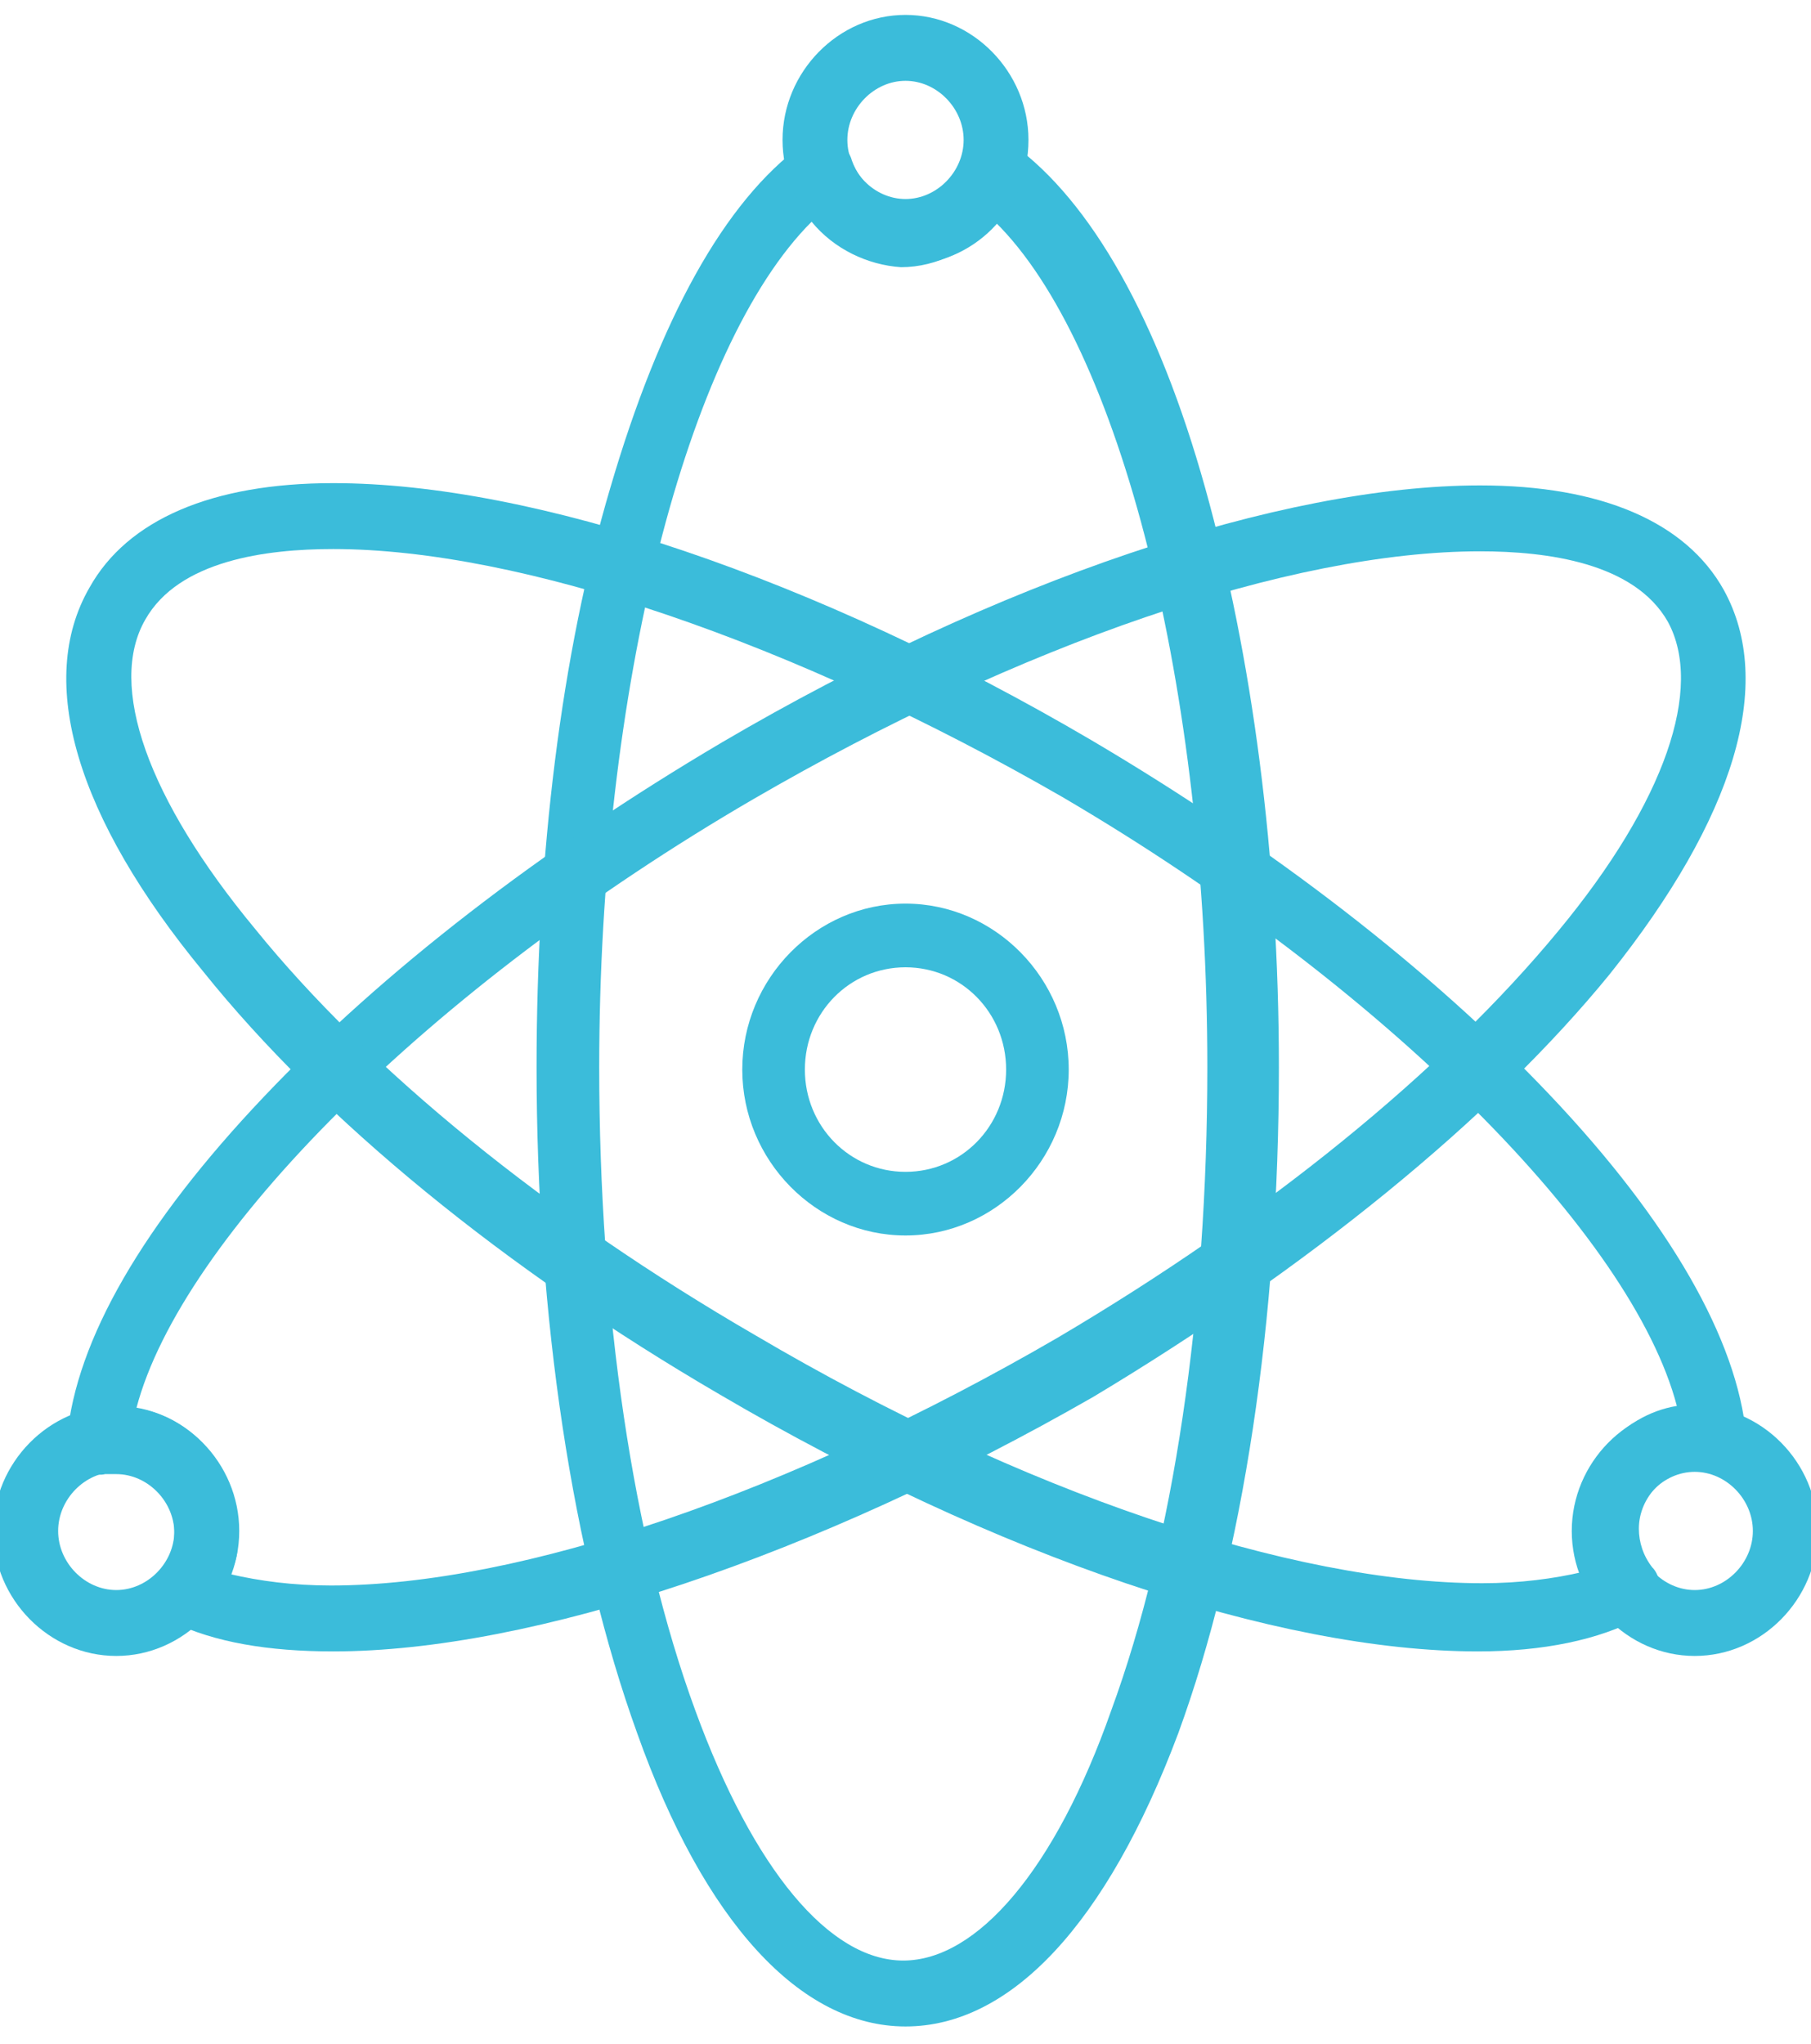
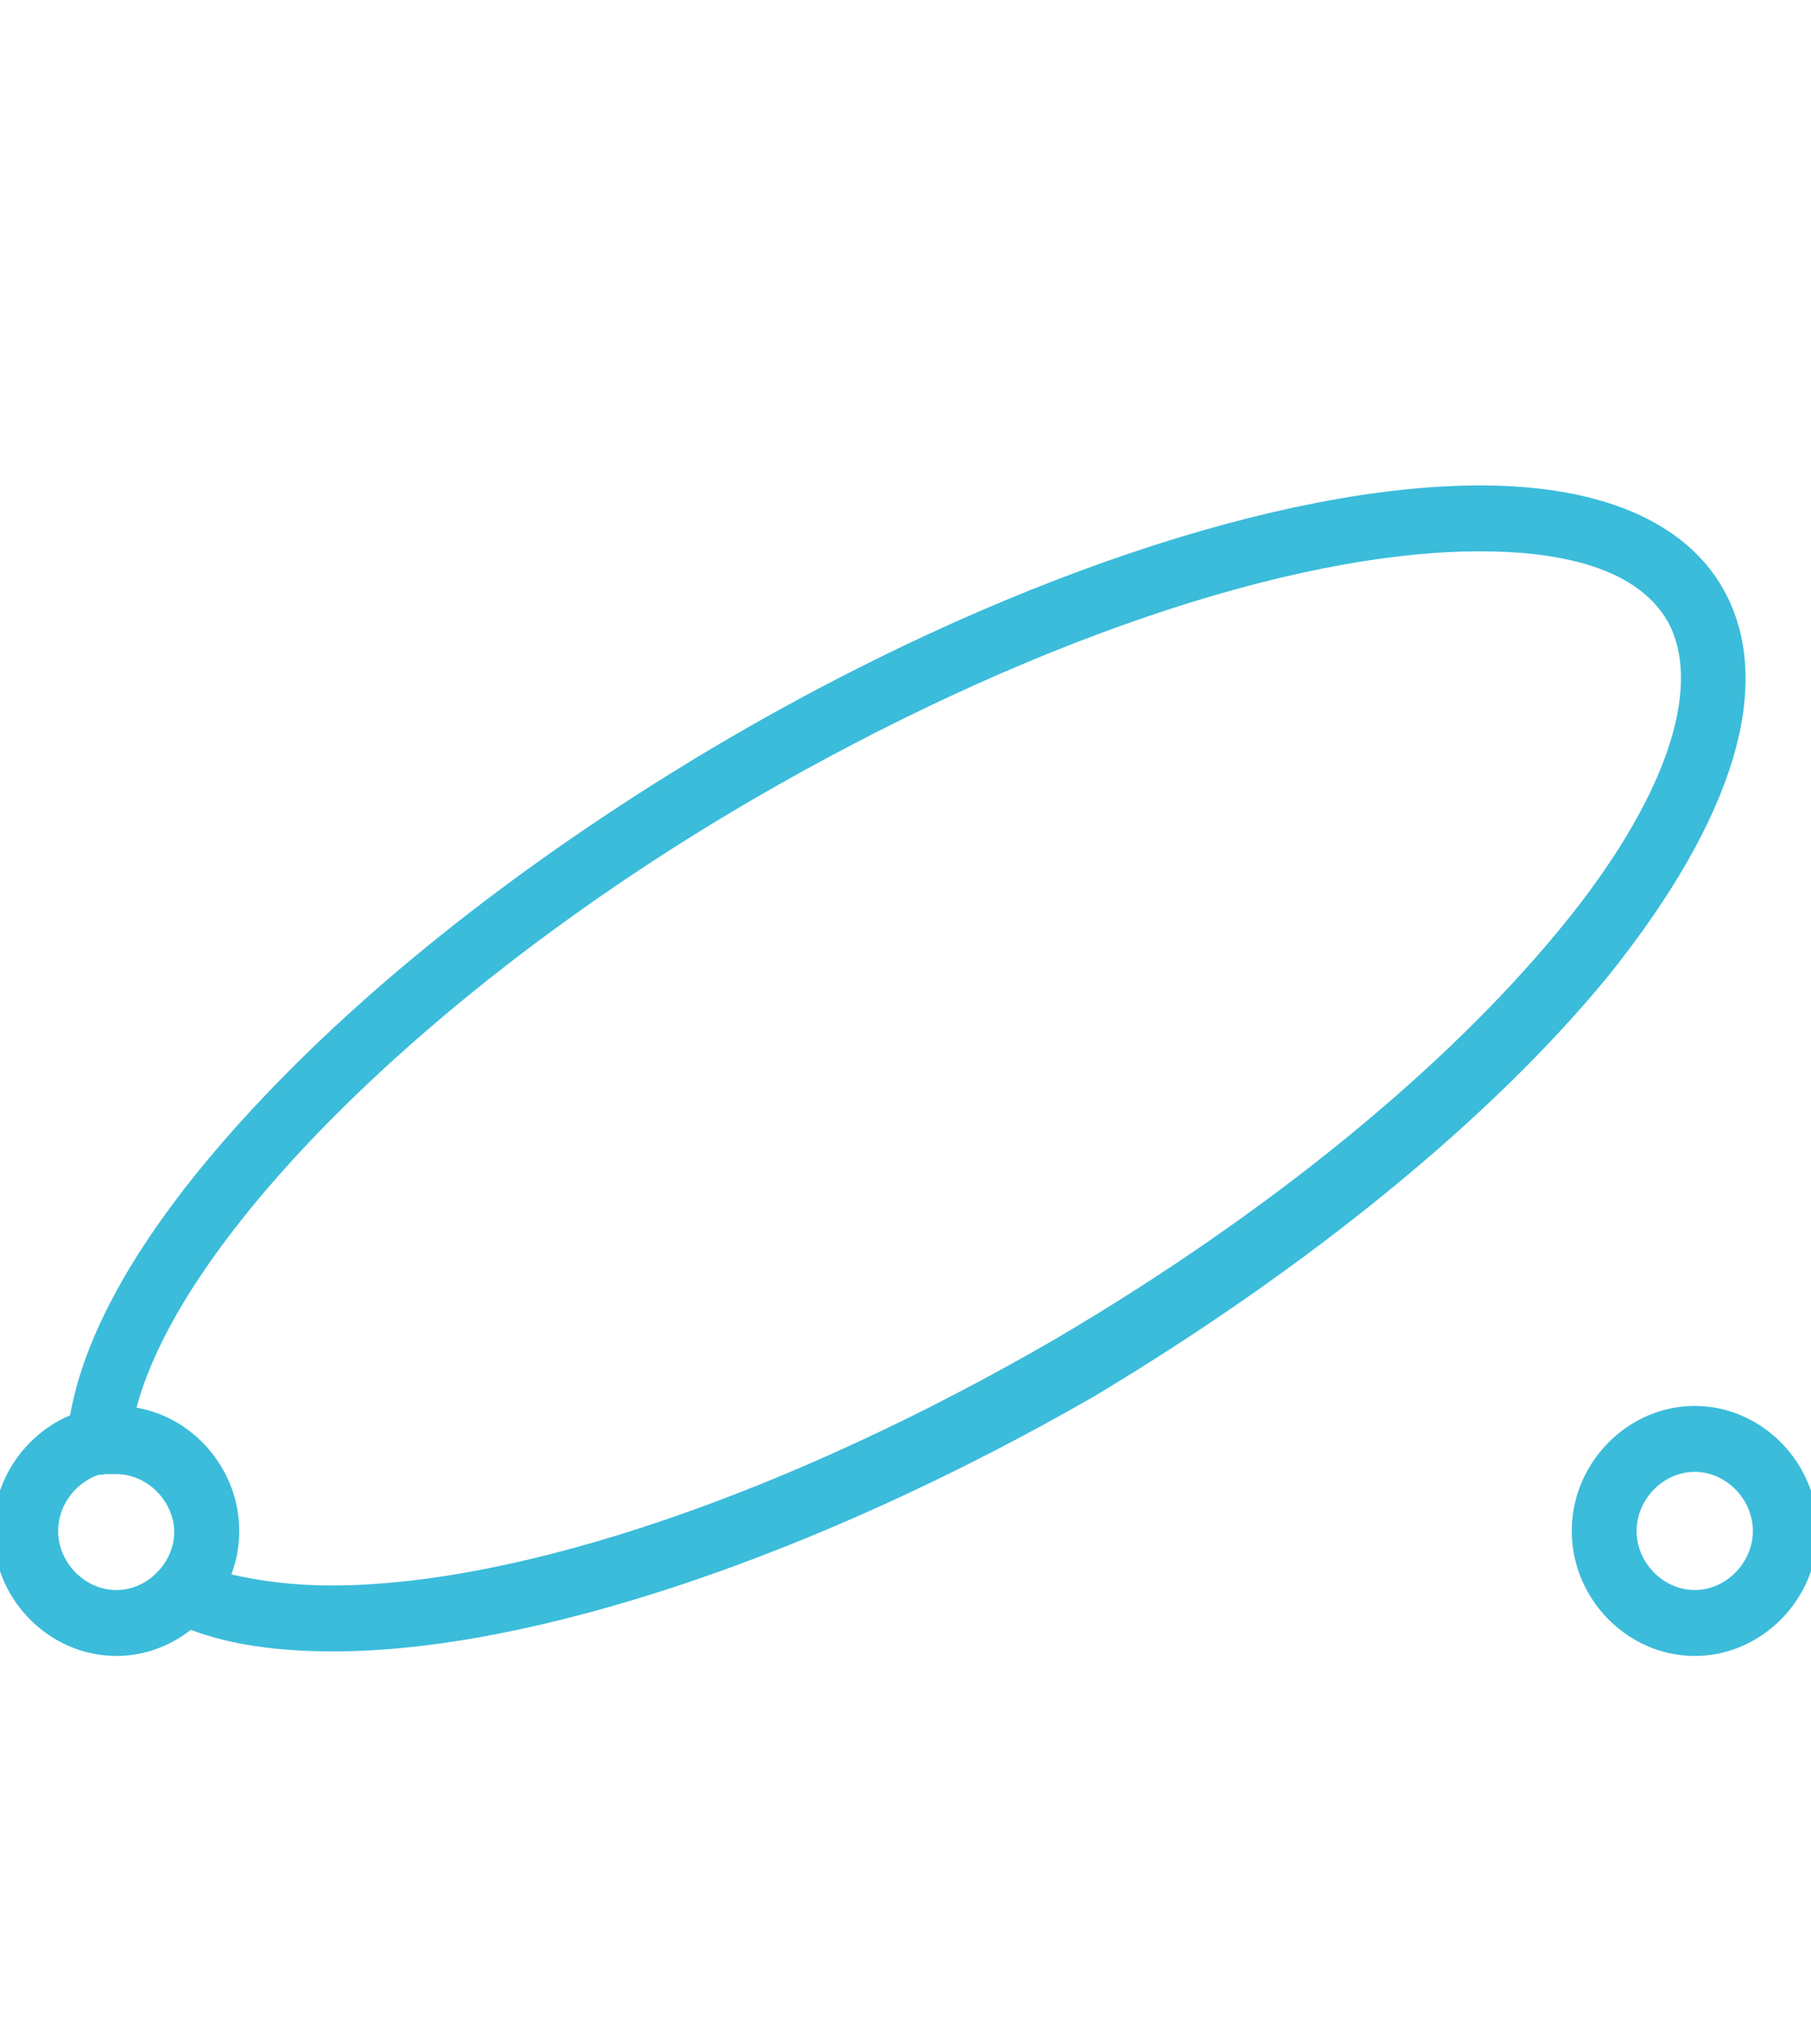
<svg xmlns="http://www.w3.org/2000/svg" width="39" height="44" viewBox="0 0 39 44" fill="none">
-   <path d="M19.5 43.63C17.237 43.63 15.166 41.379 13.722 37.317C12.326 33.451 11.555 28.362 11.555 22.979C11.555 18.428 12.085 14.072 13.144 10.5C14.204 6.879 15.6 4.334 17.285 3.111C17.478 2.964 17.67 2.964 17.911 3.013C18.104 3.062 18.296 3.257 18.344 3.453C18.537 3.992 19.018 4.334 19.548 4.334C20.078 4.334 20.559 3.992 20.752 3.453C20.8 3.257 20.992 3.062 21.185 3.013C21.378 2.964 21.618 2.964 21.811 3.111C23.496 4.334 24.941 6.879 25.952 10.5C26.963 14.121 27.541 18.428 27.541 22.979C27.541 28.411 26.77 33.5 25.374 37.317C23.833 41.428 21.763 43.63 19.5 43.63ZM17.478 4.774C14.781 7.466 12.904 14.855 12.904 22.979C12.904 28.215 13.626 33.157 14.974 36.828C16.226 40.253 17.863 42.211 19.452 42.211C21.041 42.211 22.726 40.253 23.93 36.828C25.278 33.157 26 28.215 26 22.979C26 14.855 24.122 7.417 21.426 4.774C20.944 5.362 20.174 5.753 19.404 5.753C18.681 5.704 17.959 5.362 17.478 4.774Z" fill="#3BBCDA" />
  <path d="M7.174 35.555C5.778 35.555 4.622 35.36 3.707 34.919C3.515 34.821 3.37 34.626 3.322 34.43C3.274 34.234 3.322 33.989 3.467 33.843C3.659 33.598 3.755 33.304 3.755 33.011C3.755 32.325 3.178 31.738 2.504 31.738C2.407 31.738 2.359 31.738 2.263 31.738C2.07 31.787 1.83 31.689 1.685 31.543C1.492 31.396 1.444 31.151 1.444 30.955C1.637 28.851 3.081 26.355 5.681 23.615C8.233 20.923 11.652 18.281 15.552 15.981C21.474 12.506 27.589 10.451 31.874 10.451C34.474 10.451 36.304 11.234 37.122 12.702C38.23 14.709 37.363 17.596 34.667 20.972C32.115 24.104 28.118 27.334 23.544 30.075C17.574 33.5 11.459 35.555 7.174 35.555ZM4.959 33.892C5.585 34.038 6.307 34.136 7.126 34.136C11.218 34.136 17.044 32.13 22.774 28.802C27.252 26.16 31.055 23.077 33.559 20.043C35.87 17.253 36.689 14.806 35.918 13.387C35.196 12.115 33.318 11.87 31.874 11.87C27.781 11.87 21.955 13.877 16.226 17.204C9.244 21.266 3.9 26.649 2.937 30.319C4.189 30.515 5.104 31.64 5.104 32.962C5.152 33.304 5.104 33.598 4.959 33.892Z" fill="#3BBCDA" />
-   <path d="M31.826 35.555C27.493 35.555 21.426 33.5 15.504 30.026C10.882 27.334 6.933 24.104 4.381 20.923C1.637 17.596 0.77 14.659 1.926 12.653C2.744 11.185 4.574 10.402 7.174 10.402C11.507 10.402 17.574 12.457 23.496 15.932C27.396 18.232 30.815 20.874 33.367 23.566C35.967 26.306 37.411 28.851 37.604 30.906C37.604 31.102 37.556 31.347 37.363 31.494C37.218 31.64 36.978 31.689 36.785 31.64C36.689 31.64 36.641 31.64 36.544 31.64C35.87 31.64 35.293 32.228 35.293 32.913C35.293 33.206 35.389 33.5 35.581 33.745C35.726 33.892 35.774 34.136 35.726 34.332C35.678 34.528 35.533 34.723 35.341 34.821C34.426 35.311 33.222 35.555 31.826 35.555ZM7.174 11.821C5.73 11.821 3.852 12.066 3.13 13.338C2.311 14.757 3.178 17.204 5.489 19.994C7.944 23.028 11.796 26.16 16.274 28.753C22.004 32.13 27.83 34.087 31.922 34.087C32.741 34.087 33.463 33.989 34.089 33.843C33.993 33.549 33.944 33.255 33.944 32.913C33.944 31.591 34.907 30.466 36.111 30.27C35.148 26.6 29.804 21.217 22.87 17.155C17.093 13.828 11.219 11.821 7.174 11.821Z" fill="#3BBCDA" />
-   <path d="M19.5 26.6C17.574 26.6 15.985 24.985 15.985 23.028C15.985 21.07 17.574 19.455 19.5 19.455C21.426 19.455 23.015 21.07 23.015 23.028C23.015 24.985 21.426 26.6 19.5 26.6ZM19.5 20.826C18.296 20.826 17.333 21.804 17.333 23.028C17.333 24.251 18.296 25.23 19.5 25.23C20.704 25.23 21.667 24.251 21.667 23.028C21.667 21.804 20.704 20.826 19.5 20.826Z" fill="#3BBCDA" />
-   <path d="M19.5 5.704C18.055 5.704 16.852 4.481 16.852 3.013C16.852 1.545 18.055 0.321 19.5 0.321C20.944 0.321 22.148 1.545 22.148 3.013C22.148 4.53 20.944 5.704 19.5 5.704ZM19.5 1.74C18.826 1.74 18.248 2.328 18.248 3.013C18.248 3.698 18.826 4.285 19.5 4.285C20.174 4.285 20.752 3.698 20.752 3.013C20.752 2.328 20.174 1.74 19.5 1.74Z" fill="#3BBCDA" />
  <path d="M2.504 35.653C1.059 35.653 -0.145 34.43 -0.145 32.962C-0.145 31.494 1.059 30.27 2.504 30.27C3.948 30.27 5.152 31.494 5.152 32.962C5.152 34.43 3.948 35.653 2.504 35.653ZM2.504 31.689C1.83 31.689 1.252 32.277 1.252 32.962C1.252 33.647 1.83 34.234 2.504 34.234C3.178 34.234 3.755 33.647 3.755 32.962C3.755 32.277 3.178 31.689 2.504 31.689Z" fill="#3BBCDA" />
  <path d="M36.496 35.653C35.052 35.653 33.848 34.43 33.848 32.962C33.848 31.494 35.052 30.27 36.496 30.27C37.941 30.27 39.144 31.494 39.144 32.962C39.144 34.43 37.941 35.653 36.496 35.653ZM36.496 31.689C35.822 31.689 35.244 32.277 35.244 32.962C35.244 33.647 35.822 34.234 36.496 34.234C37.17 34.234 37.748 33.647 37.748 32.962C37.748 32.277 37.17 31.689 36.496 31.689Z" fill="#3BBCDA" />
</svg>